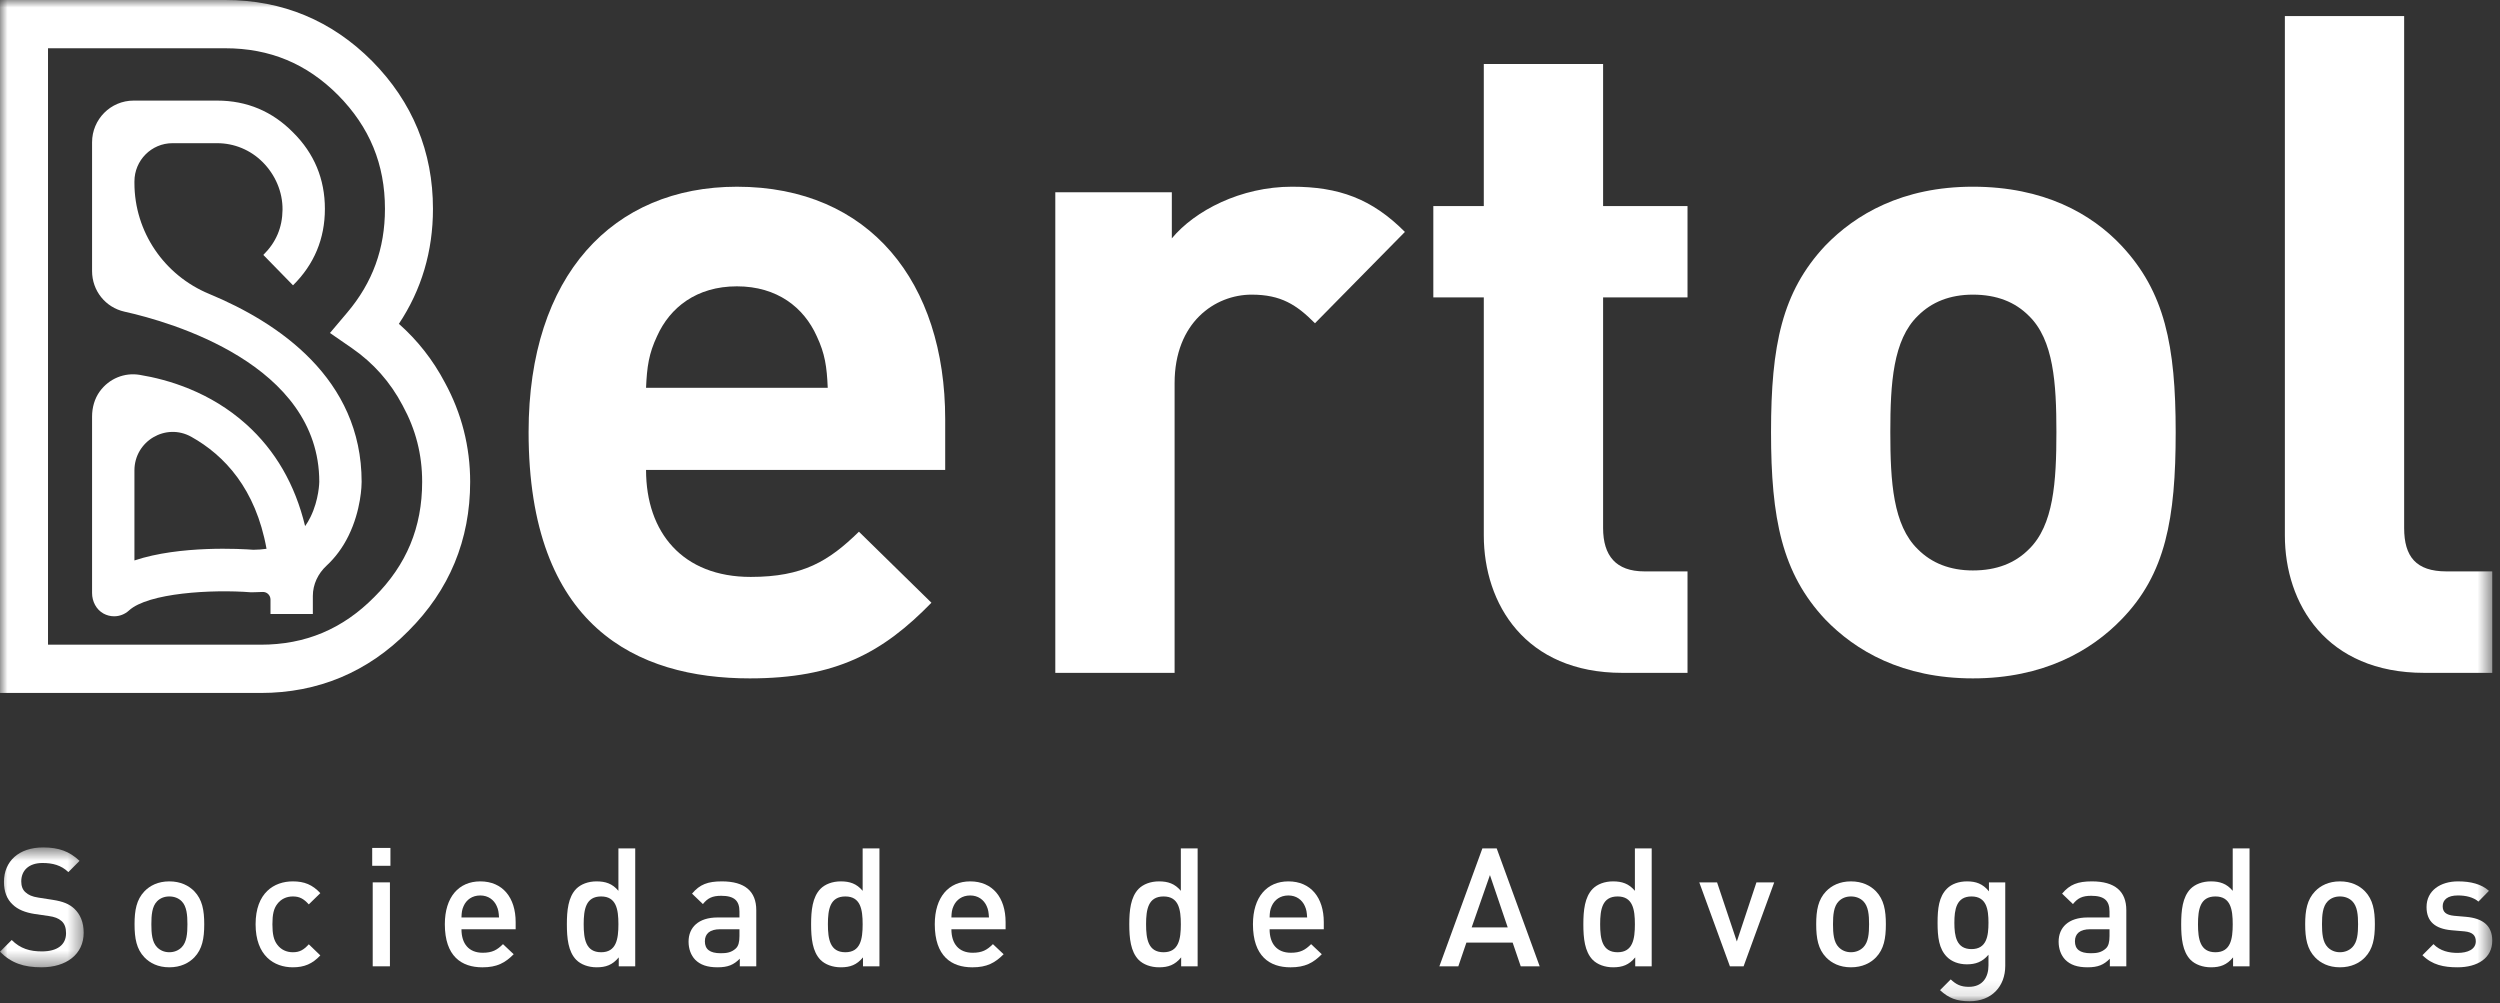
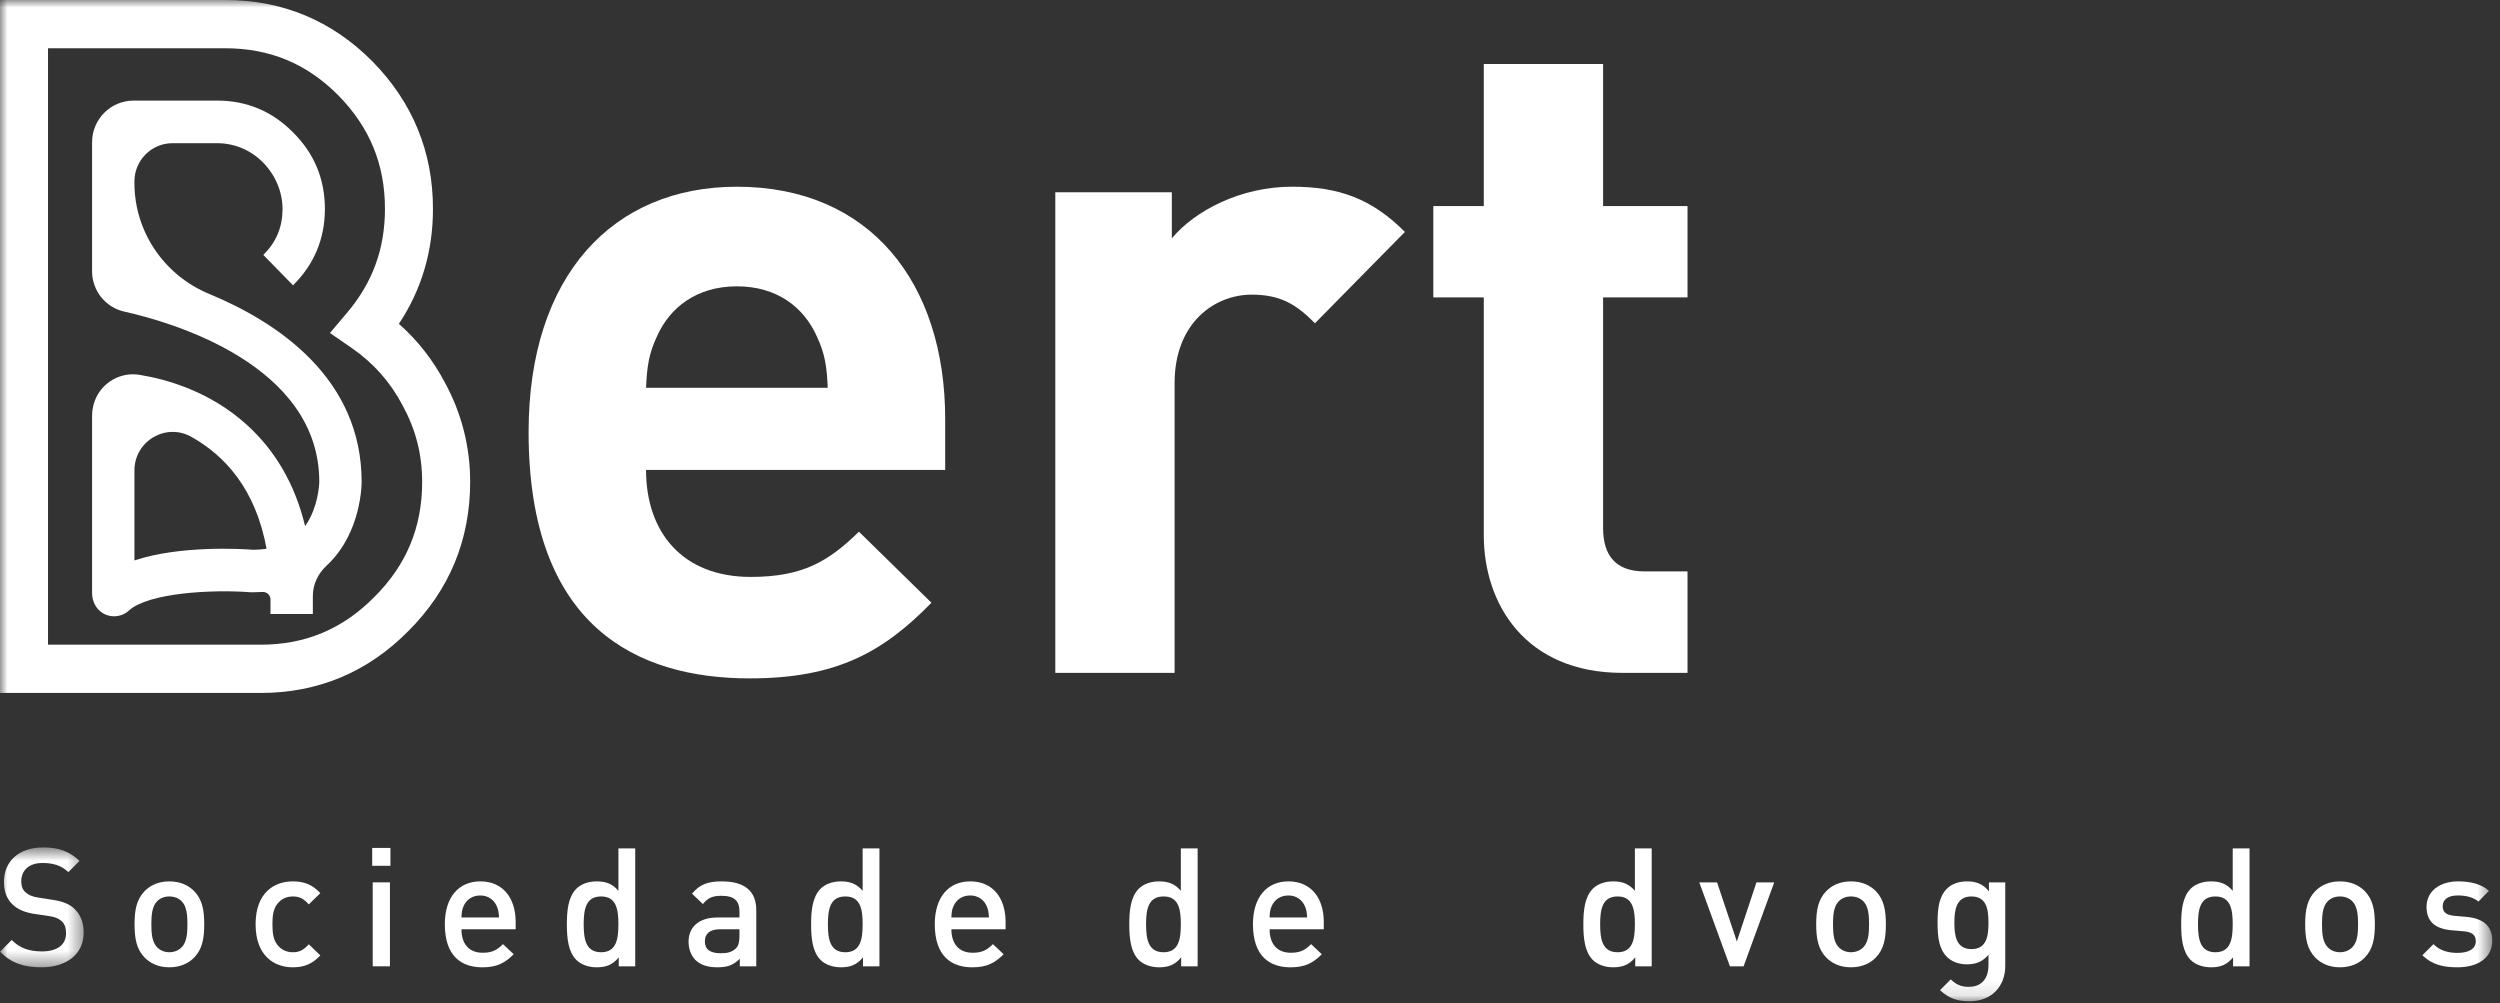
<svg xmlns="http://www.w3.org/2000/svg" width="167" height="67" viewBox="0 0 167 67" fill="none">
  <rect x="0" y="0" width="167" height="67" fill="#333333" stroke="none" />
  <mask id="mask0_4156_9" style="mask-type:luminance" maskUnits="userSpaceOnUse" x="0" y="56" width="6" height="9">
    <path d="M0 56.608H5.59V64.616H0V56.608Z" fill="white" />
  </mask>
  <g mask="url(#mask0_4156_9)">
    <path fill-rule="evenodd" clip-rule="evenodd" d="M2.773 64.616C1.596 64.616 0.759 64.34 0 63.576L0.782 62.792C1.353 63.367 2.002 63.555 2.795 63.555C3.829 63.555 4.412 63.112 4.412 62.339C4.412 61.984 4.324 61.708 4.104 61.52C3.906 61.343 3.642 61.243 3.246 61.188L2.322 61.055C1.683 60.956 1.188 60.757 0.848 60.424C0.463 60.071 0.264 59.562 0.264 58.91C0.264 57.537 1.254 56.608 2.883 56.608C3.928 56.608 4.643 56.874 5.314 57.505L4.567 58.257C4.082 57.792 3.51 57.648 2.839 57.648C1.915 57.648 1.42 58.158 1.42 58.876C1.42 59.164 1.497 59.429 1.706 59.606C1.903 59.783 2.135 59.894 2.564 59.96L3.499 60.105C4.214 60.215 4.61 60.381 4.952 60.69C5.369 61.077 5.59 61.619 5.59 62.305C5.59 63.754 4.423 64.616 2.773 64.616Z" fill="white" />
  </g>
  <path fill-rule="evenodd" clip-rule="evenodd" d="M12.135 60.203C11.926 59.994 11.64 59.883 11.31 59.883C10.98 59.883 10.705 59.994 10.496 60.203C10.154 60.546 10.111 61.132 10.111 61.741C10.111 62.349 10.154 62.936 10.496 63.278C10.705 63.489 10.98 63.609 11.31 63.609C11.64 63.609 11.926 63.489 12.135 63.278C12.476 62.936 12.52 62.349 12.52 61.741C12.52 61.132 12.476 60.546 12.135 60.203ZM12.983 63.952C12.619 64.329 12.069 64.616 11.31 64.616C10.551 64.616 10.012 64.329 9.649 63.952C9.12 63.399 8.988 62.692 8.988 61.741C8.988 60.8 9.12 60.092 9.649 59.54C10.012 59.163 10.551 58.876 11.31 58.876C12.069 58.876 12.619 59.163 12.983 59.54C13.51 60.092 13.643 60.8 13.643 61.741C13.643 62.692 13.51 63.399 12.983 63.952Z" fill="white" />
  <path fill-rule="evenodd" clip-rule="evenodd" d="M19.561 64.616C18.307 64.616 17.074 63.843 17.074 61.741C17.074 59.639 18.307 58.876 19.561 58.876C20.331 58.876 20.87 59.097 21.398 59.661L20.628 60.413C20.276 60.026 20.001 59.883 19.561 59.883C19.132 59.883 18.768 60.06 18.527 60.381C18.284 60.69 18.197 61.089 18.197 61.741C18.197 62.394 18.284 62.803 18.527 63.112C18.768 63.433 19.132 63.61 19.561 63.61C20.001 63.61 20.276 63.466 20.628 63.079L21.398 63.821C20.87 64.384 20.331 64.616 19.561 64.616Z" fill="white" />
  <mask id="mask1_4156_9" style="mask-type:luminance" maskUnits="userSpaceOnUse" x="0" y="0" width="167" height="67">
    <path d="M0 66.884H166.483V0H0V66.884Z" fill="white" />
  </mask>
  <g mask="url(#mask1_4156_9)">
    <path fill-rule="evenodd" clip-rule="evenodd" d="M24.897 64.55H26.047V58.942H24.897V64.55ZM24.863 57.835H26.081V56.642H24.863V57.835Z" fill="white" />
  </g>
  <mask id="mask2_4156_9" style="mask-type:luminance" maskUnits="userSpaceOnUse" x="0" y="0" width="167" height="67">
    <path d="M0 66.884H166.483V0H0V66.884Z" fill="white" />
  </mask>
  <g mask="url(#mask2_4156_9)">
    <path fill-rule="evenodd" clip-rule="evenodd" d="M33.18 60.524C32.994 60.104 32.609 59.817 32.081 59.817C31.541 59.817 31.156 60.104 30.97 60.524C30.86 60.767 30.837 60.944 30.826 61.287H33.335C33.313 60.944 33.291 60.767 33.18 60.524ZM30.826 62.073C30.826 63.047 31.322 63.644 32.246 63.644C32.873 63.644 33.203 63.466 33.599 63.068L34.314 63.743C33.742 64.319 33.203 64.617 32.224 64.617C30.826 64.617 29.715 63.876 29.715 61.741C29.715 59.916 30.651 58.876 32.081 58.876C33.577 58.876 34.446 59.96 34.446 61.597V62.073H30.826Z" fill="white" />
  </g>
  <mask id="mask3_4156_9" style="mask-type:luminance" maskUnits="userSpaceOnUse" x="0" y="0" width="167" height="67">
    <path d="M0 66.884H166.483V0H0V66.884Z" fill="white" />
  </mask>
  <g mask="url(#mask3_4156_9)">
    <path fill-rule="evenodd" clip-rule="evenodd" d="M40.155 59.883C39.132 59.883 38.99 60.745 38.99 61.741C38.99 62.736 39.132 63.61 40.155 63.61C41.168 63.61 41.31 62.736 41.31 61.741C41.31 60.745 41.168 59.883 40.155 59.883ZM41.333 64.55V63.953C40.914 64.463 40.464 64.616 39.858 64.616C39.297 64.616 38.802 64.428 38.493 64.118C37.954 63.566 37.867 62.67 37.867 61.741C37.867 60.822 37.954 59.927 38.493 59.373C38.802 59.064 39.286 58.876 39.847 58.876C40.441 58.876 40.904 59.02 41.31 59.507V56.675H42.433V64.55H41.333Z" fill="white" />
  </g>
  <mask id="mask4_4156_9" style="mask-type:luminance" maskUnits="userSpaceOnUse" x="0" y="0" width="167" height="67">
    <path d="M0 66.884H166.483V0H0V66.884Z" fill="white" />
  </mask>
  <g mask="url(#mask4_4156_9)">
    <path fill-rule="evenodd" clip-rule="evenodd" d="M49.396 62.073H48.109C47.427 62.073 47.086 62.36 47.086 62.88C47.086 63.4 47.404 63.676 48.142 63.676C48.538 63.676 48.857 63.631 49.154 63.355C49.33 63.19 49.396 62.924 49.396 62.525V62.073ZM49.419 64.55V64.041C49.011 64.451 48.626 64.616 47.933 64.616C47.24 64.616 46.778 64.451 46.437 64.108C46.15 63.809 45.996 63.377 45.996 62.902C45.996 61.962 46.645 61.287 47.933 61.287H49.396V60.889C49.396 60.17 49.055 59.839 48.176 59.839C47.581 59.839 47.273 59.994 46.954 60.392L46.228 59.695C46.745 59.076 47.284 58.876 48.22 58.876C49.76 58.876 50.519 59.54 50.519 60.8V64.55H49.419Z" fill="white" />
  </g>
  <mask id="mask5_4156_9" style="mask-type:luminance" maskUnits="userSpaceOnUse" x="0" y="0" width="167" height="67">
    <path d="M0 66.884H166.483V0H0V66.884Z" fill="white" />
  </mask>
  <g mask="url(#mask5_4156_9)">
    <path fill-rule="evenodd" clip-rule="evenodd" d="M56.47 59.883C55.446 59.883 55.304 60.745 55.304 61.741C55.304 62.736 55.446 63.61 56.47 63.61C57.482 63.61 57.625 62.736 57.625 61.741C57.625 60.745 57.482 59.883 56.47 59.883ZM57.647 64.55V63.953C57.229 64.463 56.778 64.616 56.173 64.616C55.611 64.616 55.116 64.428 54.808 64.118C54.269 63.566 54.182 62.67 54.182 61.741C54.182 60.822 54.269 59.927 54.808 59.373C55.116 59.064 55.6 58.876 56.161 58.876C56.755 58.876 57.218 59.02 57.625 59.507V56.675H58.747V64.55H57.647Z" fill="white" />
  </g>
  <mask id="mask6_4156_9" style="mask-type:luminance" maskUnits="userSpaceOnUse" x="0" y="0" width="167" height="67">
    <path d="M0 66.884H166.483V0H0V66.884Z" fill="white" />
  </mask>
  <g mask="url(#mask6_4156_9)">
    <path fill-rule="evenodd" clip-rule="evenodd" d="M65.909 60.524C65.721 60.104 65.337 59.817 64.809 59.817C64.269 59.817 63.884 60.104 63.697 60.524C63.587 60.767 63.566 60.944 63.554 61.287H66.063C66.04 60.944 66.019 60.767 65.909 60.524ZM63.554 62.073C63.554 63.047 64.05 63.644 64.974 63.644C65.6 63.644 65.93 63.466 66.327 63.068L67.043 63.743C66.47 64.319 65.93 64.617 64.952 64.617C63.554 64.617 62.443 63.876 62.443 61.741C62.443 59.916 63.377 58.876 64.809 58.876C66.305 58.876 67.174 59.96 67.174 61.597V62.073H63.554Z" fill="white" />
  </g>
  <mask id="mask7_4156_9" style="mask-type:luminance" maskUnits="userSpaceOnUse" x="0" y="0" width="167" height="67">
    <path d="M0 66.884H166.483V0H0V66.884Z" fill="white" />
  </mask>
  <g mask="url(#mask7_4156_9)">
    <path fill-rule="evenodd" clip-rule="evenodd" d="M77.725 59.883C76.701 59.883 76.558 60.745 76.558 61.741C76.558 62.736 76.701 63.61 77.725 63.61C78.737 63.61 78.88 62.736 78.88 61.741C78.88 60.745 78.737 59.883 77.725 59.883ZM78.901 64.55V63.953C78.484 64.463 78.032 64.616 77.427 64.616C76.866 64.616 76.371 64.428 76.062 64.118C75.524 63.566 75.436 62.67 75.436 61.741C75.436 60.822 75.524 59.927 76.062 59.373C76.371 59.064 76.856 58.876 77.416 58.876C78.01 58.876 78.472 59.02 78.88 59.507V56.675H80.002V64.55H78.901Z" fill="white" />
  </g>
  <mask id="mask8_4156_9" style="mask-type:luminance" maskUnits="userSpaceOnUse" x="0" y="0" width="167" height="67">
-     <path d="M0 66.884H166.483V0H0V66.884Z" fill="white" />
+     <path d="M0 66.884H166.483V0H0V66.884" fill="white" />
  </mask>
  <g mask="url(#mask8_4156_9)">
    <path fill-rule="evenodd" clip-rule="evenodd" d="M87.163 60.524C86.976 60.104 86.591 59.817 86.063 59.817C85.523 59.817 85.139 60.104 84.951 60.524C84.842 60.767 84.82 60.944 84.809 61.287H87.317C87.296 60.944 87.273 60.767 87.163 60.524ZM84.809 62.073C84.809 63.047 85.304 63.644 86.228 63.644C86.855 63.644 87.186 63.466 87.582 63.068L88.296 63.743C87.725 64.319 87.186 64.617 86.206 64.617C84.809 64.617 83.697 63.876 83.697 61.741C83.697 59.916 84.633 58.876 86.063 58.876C87.559 58.876 88.429 59.96 88.429 61.597V62.073H84.809Z" fill="white" />
  </g>
  <mask id="mask9_4156_9" style="mask-type:luminance" maskUnits="userSpaceOnUse" x="0" y="0" width="167" height="67">
    <path d="M0 66.884H166.483V0H0V66.884Z" fill="white" />
  </mask>
  <g mask="url(#mask9_4156_9)">
-     <path fill-rule="evenodd" clip-rule="evenodd" d="M99.528 58.455L98.307 61.951H100.716L99.528 58.455ZM101.585 64.55L101.046 62.968H97.955L97.416 64.55H96.15L99.022 56.675H99.98L102.851 64.55H101.585Z" fill="white" />
-   </g>
+     </g>
  <mask id="mask10_4156_9" style="mask-type:luminance" maskUnits="userSpaceOnUse" x="0" y="0" width="167" height="67">
    <path d="M0 66.884H166.483V0H0V66.884Z" fill="white" />
  </mask>
  <g mask="url(#mask10_4156_9)">
    <path fill-rule="evenodd" clip-rule="evenodd" d="M108.056 59.883C107.032 59.883 106.89 60.745 106.89 61.741C106.89 62.736 107.032 63.61 108.056 63.61C109.068 63.61 109.211 62.736 109.211 61.741C109.211 60.745 109.068 59.883 108.056 59.883ZM109.233 64.55V63.953C108.815 64.463 108.364 64.616 107.759 64.616C107.197 64.616 106.702 64.428 106.393 64.118C105.855 63.566 105.768 62.67 105.768 61.741C105.768 60.822 105.855 59.927 106.393 59.373C106.702 59.064 107.186 58.876 107.747 58.876C108.341 58.876 108.804 59.02 109.211 59.507V56.675H110.333V64.55H109.233Z" fill="white" />
  </g>
  <mask id="mask11_4156_9" style="mask-type:luminance" maskUnits="userSpaceOnUse" x="0" y="0" width="167" height="67">
    <path d="M0 66.884H166.483V0H0V66.884Z" fill="white" />
  </mask>
  <g mask="url(#mask11_4156_9)">
    <path fill-rule="evenodd" clip-rule="evenodd" d="M116.472 64.55H115.558L113.512 58.943H114.7L116.021 62.891L117.33 58.943H118.518L116.472 64.55Z" fill="white" />
  </g>
  <mask id="mask12_4156_9" style="mask-type:luminance" maskUnits="userSpaceOnUse" x="0" y="0" width="167" height="67">
    <path d="M0 66.884H166.483V0H0V66.884Z" fill="white" />
  </mask>
  <g mask="url(#mask12_4156_9)">
    <path fill-rule="evenodd" clip-rule="evenodd" d="M124.469 60.203C124.26 59.994 123.974 59.883 123.644 59.883C123.314 59.883 123.039 59.994 122.83 60.203C122.488 60.546 122.445 61.132 122.445 61.741C122.445 62.349 122.488 62.936 122.83 63.278C123.039 63.489 123.314 63.609 123.644 63.609C123.974 63.609 124.26 63.489 124.469 63.278C124.81 62.936 124.854 62.349 124.854 61.741C124.854 61.132 124.81 60.546 124.469 60.203ZM125.317 63.952C124.953 64.329 124.403 64.616 123.644 64.616C122.885 64.616 122.346 64.329 121.982 63.952C121.454 63.399 121.322 62.692 121.322 61.741C121.322 60.8 121.454 60.092 121.982 59.54C122.346 59.163 122.885 58.876 123.644 58.876C124.403 58.876 124.953 59.163 125.317 59.54C125.844 60.092 125.976 60.8 125.976 61.741C125.976 62.692 125.844 63.399 125.317 63.952Z" fill="white" />
  </g>
  <mask id="mask13_4156_9" style="mask-type:luminance" maskUnits="userSpaceOnUse" x="0" y="0" width="167" height="67">
    <path d="M0 66.884H166.483V0H0V66.884Z" fill="white" />
  </mask>
  <g mask="url(#mask13_4156_9)">
    <path fill-rule="evenodd" clip-rule="evenodd" d="M131.696 59.883C130.684 59.883 130.552 60.757 130.552 61.642C130.552 62.526 130.684 63.4 131.696 63.4C132.708 63.4 132.83 62.526 132.83 61.642C132.83 60.757 132.708 59.883 131.696 59.883ZM131.563 66.884C130.717 66.884 130.178 66.684 129.594 66.142L130.309 65.424C130.662 65.755 130.97 65.921 131.519 65.921C132.466 65.921 132.83 65.247 132.83 64.494V63.776C132.422 64.262 131.96 64.417 131.387 64.417C130.827 64.417 130.364 64.229 130.056 63.92C129.517 63.378 129.43 62.593 129.43 61.642C129.43 60.69 129.517 59.904 130.056 59.363C130.364 59.053 130.838 58.876 131.399 58.876C131.993 58.876 132.444 59.031 132.862 59.54V58.942H133.951V64.517C133.951 65.889 133.05 66.884 131.563 66.884Z" fill="white" />
  </g>
  <mask id="mask14_4156_9" style="mask-type:luminance" maskUnits="userSpaceOnUse" x="0" y="0" width="167" height="67">
    <path d="M0 66.884H166.483V0H0V66.884Z" fill="white" />
  </mask>
  <g mask="url(#mask14_4156_9)">
-     <path fill-rule="evenodd" clip-rule="evenodd" d="M140.916 62.073H139.628C138.947 62.073 138.606 62.36 138.606 62.88C138.606 63.4 138.924 63.676 139.662 63.676C140.057 63.676 140.376 63.631 140.674 63.355C140.85 63.19 140.916 62.924 140.916 62.525V62.073ZM140.938 64.55V64.041C140.531 64.451 140.146 64.616 139.452 64.616C138.759 64.616 138.298 64.451 137.957 64.108C137.669 63.809 137.516 63.377 137.516 62.902C137.516 61.962 138.165 61.287 139.452 61.287H140.916V60.889C140.916 60.17 140.575 59.839 139.695 59.839C139.101 59.839 138.792 59.994 138.473 60.392L137.748 59.695C138.264 59.076 138.803 58.876 139.739 58.876C141.279 58.876 142.038 59.54 142.038 60.8V64.55H140.938Z" fill="white" />
-   </g>
+     </g>
  <mask id="mask15_4156_9" style="mask-type:luminance" maskUnits="userSpaceOnUse" x="0" y="0" width="167" height="67">
    <path d="M0 66.884H166.483V0H0V66.884Z" fill="white" />
  </mask>
  <g mask="url(#mask15_4156_9)">
    <path fill-rule="evenodd" clip-rule="evenodd" d="M147.991 59.883C146.968 59.883 146.826 60.745 146.826 61.741C146.826 62.736 146.968 63.61 147.991 63.61C149.003 63.61 149.146 62.736 149.146 61.741C149.146 60.745 149.003 59.883 147.991 59.883ZM149.169 64.55V63.953C148.75 64.463 148.3 64.616 147.694 64.616C147.133 64.616 146.638 64.428 146.329 64.118C145.79 63.566 145.703 62.67 145.703 61.741C145.703 60.822 145.79 59.927 146.329 59.373C146.638 59.064 147.122 58.876 147.682 58.876C148.277 58.876 148.74 59.02 149.146 59.507V56.675H150.269V64.55H149.169Z" fill="white" />
  </g>
  <mask id="mask16_4156_9" style="mask-type:luminance" maskUnits="userSpaceOnUse" x="0" y="0" width="167" height="67">
    <path d="M0 66.884H166.483V0H0V66.884Z" fill="white" />
  </mask>
  <g mask="url(#mask16_4156_9)">
    <path fill-rule="evenodd" clip-rule="evenodd" d="M157.133 60.203C156.925 59.994 156.638 59.883 156.308 59.883C155.978 59.883 155.703 59.994 155.494 60.203C155.153 60.546 155.109 61.132 155.109 61.741C155.109 62.349 155.153 62.936 155.494 63.278C155.703 63.489 155.978 63.609 156.308 63.609C156.638 63.609 156.925 63.489 157.133 63.278C157.475 62.936 157.519 62.349 157.519 61.741C157.519 61.132 157.475 60.546 157.133 60.203ZM157.981 63.952C157.617 64.329 157.067 64.616 156.308 64.616C155.549 64.616 155.01 64.329 154.647 63.952C154.119 63.399 153.986 62.692 153.986 61.741C153.986 60.8 154.119 60.092 154.647 59.54C155.01 59.163 155.549 58.876 156.308 58.876C157.067 58.876 157.617 59.163 157.981 59.54C158.509 60.092 158.641 60.8 158.641 61.741C158.641 62.692 158.509 63.399 157.981 63.952Z" fill="white" />
  </g>
  <mask id="mask17_4156_9" style="mask-type:luminance" maskUnits="userSpaceOnUse" x="0" y="0" width="167" height="67">
    <path d="M0 66.884H166.483V0H0V66.884Z" fill="white" />
  </mask>
  <g mask="url(#mask17_4156_9)">
    <path fill-rule="evenodd" clip-rule="evenodd" d="M164.163 64.616C163.249 64.616 162.478 64.462 161.818 63.809L162.556 63.068C163.006 63.533 163.612 63.654 164.163 63.654C164.855 63.654 165.383 63.411 165.383 62.88C165.383 62.493 165.174 62.271 164.635 62.216L163.744 62.139C162.688 62.039 162.093 61.575 162.093 60.591C162.093 59.484 163.029 58.876 164.195 58.876C165.043 58.876 165.747 59.053 166.263 59.507L165.559 60.226C165.207 59.927 164.712 59.816 164.184 59.816C163.502 59.816 163.172 60.105 163.172 60.536C163.172 60.923 163.391 61.121 163.942 61.176L164.723 61.243C165.878 61.343 166.483 61.852 166.483 62.836C166.483 64.008 165.493 64.616 164.163 64.616Z" fill="white" />
  </g>
  <mask id="mask18_4156_9" style="mask-type:luminance" maskUnits="userSpaceOnUse" x="0" y="0" width="167" height="67">
    <path d="M0 66.884H166.483V0H0V66.884Z" fill="white" />
  </mask>
  <g mask="url(#mask18_4156_9)">
    <path fill-rule="evenodd" clip-rule="evenodd" d="M54.557 22.454C53.699 20.544 51.922 19.127 49.225 19.127C46.528 19.127 44.75 20.544 43.892 22.454C43.341 23.626 43.218 24.488 43.156 25.906H55.293C55.232 24.488 55.109 23.626 54.557 22.454ZM43.156 31.39C43.156 35.581 45.608 38.538 50.144 38.538C53.638 38.538 55.355 37.491 57.377 35.518L62.22 40.263C58.972 43.591 55.845 45.316 50.083 45.316C42.543 45.316 35.31 41.866 35.31 28.863C35.31 18.387 40.95 12.473 49.225 12.473C58.113 12.473 63.139 18.881 63.139 28.001V31.39H43.156Z" fill="white" />
  </g>
  <mask id="mask19_4156_9" style="mask-type:luminance" maskUnits="userSpaceOnUse" x="0" y="0" width="167" height="67">
    <path d="M0 66.884H166.483V0H0V66.884Z" fill="white" />
  </mask>
  <g mask="url(#mask19_4156_9)">
    <path fill-rule="evenodd" clip-rule="evenodd" d="M87.84 21.593C86.614 20.36 85.573 19.682 83.61 19.682C81.16 19.682 78.463 21.531 78.463 25.598V44.947H70.494V12.842H78.278V15.923C79.811 14.075 82.875 12.472 86.309 12.472C89.434 12.472 91.64 13.274 93.848 15.492L87.84 21.593Z" fill="white" />
  </g>
  <mask id="mask20_4156_9" style="mask-type:luminance" maskUnits="userSpaceOnUse" x="0" y="0" width="167" height="67">
    <path d="M0 66.884H166.483V0H0V66.884Z" fill="white" />
  </mask>
  <g mask="url(#mask20_4156_9)">
    <path fill-rule="evenodd" clip-rule="evenodd" d="M108.374 44.947C101.876 44.947 99.118 40.325 99.118 35.766V19.867H95.746V13.766H99.118V4.277H107.087V13.766H112.726V19.867H107.087V35.272C107.087 37.121 107.945 38.169 109.845 38.169H112.726V44.947H108.374Z" fill="white" />
  </g>
  <mask id="mask21_4156_9" style="mask-type:luminance" maskUnits="userSpaceOnUse" x="0" y="0" width="167" height="67">
-     <path d="M0 66.884H166.483V0H0V66.884Z" fill="white" />
-   </mask>
+     </mask>
  <g mask="url(#mask21_4156_9)">
    <path fill-rule="evenodd" clip-rule="evenodd" d="M135.529 21.099C134.609 20.175 133.383 19.682 131.789 19.682C130.257 19.682 129.032 20.175 128.112 21.099C126.457 22.702 126.273 25.597 126.273 28.863C126.273 32.191 126.457 35.087 128.112 36.69C129.032 37.614 130.257 38.106 131.789 38.106C133.383 38.106 134.609 37.614 135.529 36.69C137.183 35.087 137.368 32.191 137.368 28.863C137.368 25.597 137.183 22.702 135.529 21.099ZM141.72 41.372C139.696 43.468 136.509 45.316 131.789 45.316C127.07 45.316 123.944 43.468 121.921 41.372C119.039 38.292 118.305 34.656 118.305 28.863C118.305 23.071 119.039 19.497 121.921 16.416C123.944 14.321 127.07 12.472 131.789 12.472C136.509 12.472 139.696 14.259 141.72 16.416C144.6 19.497 145.336 23.071 145.336 28.863C145.336 34.656 144.662 38.353 141.72 41.372Z" fill="white" />
  </g>
  <mask id="mask22_4156_9" style="mask-type:luminance" maskUnits="userSpaceOnUse" x="0" y="0" width="167" height="67">
    <path d="M0 66.884H166.483V0H0V66.884Z" fill="white" />
  </mask>
  <g mask="url(#mask22_4156_9)">
-     <path fill-rule="evenodd" clip-rule="evenodd" d="M161.946 44.947C155.387 44.947 152.629 40.326 152.629 35.766V1.073H160.597V35.272C160.597 37.183 161.394 38.169 163.417 38.169H166.482V44.947H161.946Z" fill="white" />
-   </g>
+     </g>
  <mask id="mask23_4156_9" style="mask-type:luminance" maskUnits="userSpaceOnUse" x="0" y="0" width="167" height="67">
    <path d="M0 66.884H166.483V0H0V66.884Z" fill="white" />
  </mask>
  <g mask="url(#mask23_4156_9)">
    <path fill-rule="evenodd" clip-rule="evenodd" d="M3.207 43.066H17.41C20.405 43.066 22.892 42.021 25.013 39.871C27.16 37.73 28.2 35.219 28.2 32.188C28.2 30.361 27.775 28.695 26.901 27.096L26.889 27.073C26.077 25.528 24.939 24.244 23.507 23.255L22.041 22.243L23.193 20.881C24.89 18.876 25.715 16.609 25.715 13.951C25.715 10.975 24.692 8.492 22.588 6.358C20.491 4.251 18.022 3.224 15.045 3.224H3.207V43.066ZM17.41 46.29H0V0H15.045C18.863 0 22.165 1.374 24.86 4.084C27.557 6.817 28.922 10.136 28.922 13.951C28.922 16.786 28.157 19.362 26.645 21.632C27.896 22.737 28.926 24.051 29.718 25.555C30.839 27.61 31.407 29.842 31.407 32.188C31.407 36.069 30.018 39.421 27.28 42.151C24.574 44.894 21.25 46.29 17.41 46.29Z" fill="white" />
  </g>
  <mask id="mask24_4156_9" style="mask-type:luminance" maskUnits="userSpaceOnUse" x="0" y="0" width="167" height="67">
    <path d="M0 66.884H166.483V0H0V66.884Z" fill="white" />
  </mask>
  <g mask="url(#mask24_4156_9)">
    <path fill-rule="evenodd" clip-rule="evenodd" d="M8.98 31.425V37.438C12.026 36.42 16.147 36.666 16.927 36.725C17.236 36.722 17.528 36.7 17.804 36.659C17.082 32.642 14.985 30.412 12.78 29.179C11.076 28.226 8.98 29.465 8.98 31.425ZM7.622 41.168C7.38 41.168 7.136 41.108 6.912 40.985C6.425 40.716 6.15 40.172 6.15 39.613V27.832C6.15 27.232 6.312 26.633 6.664 26.147C7.291 25.282 8.32 24.873 9.33 25.04C11.251 25.356 14.043 26.184 16.442 28.336C18.395 30.088 19.712 32.367 20.381 35.145C20.514 34.959 20.634 34.756 20.741 34.537C21.312 33.378 21.328 32.2 21.328 32.188C21.328 24.322 11.371 21.498 8.32 20.82C7.043 20.536 6.15 19.419 6.15 18.104V9.507C6.15 7.968 7.392 6.72 8.923 6.72H14.51C16.489 6.72 18.195 7.438 19.583 8.852C20.99 10.247 21.703 11.962 21.703 13.951C21.703 15.945 20.987 17.663 19.573 19.059L17.59 17.029C18.439 16.191 18.859 15.203 18.873 14.011C18.886 12.815 18.386 11.669 17.543 10.825L17.539 10.822C16.735 10.017 15.646 9.565 14.51 9.565H11.522C10.118 9.565 8.98 10.709 8.98 12.12V12.223C8.98 15.485 10.969 18.389 13.97 19.632C18.588 21.545 24.157 25.285 24.157 32.188C24.157 32.375 24.133 34.061 23.277 35.799C22.895 36.577 22.401 37.243 21.811 37.789C21.245 38.314 20.898 39.035 20.898 39.809V39.822V41.013H18.069V40.049C18.069 39.905 18.007 39.767 17.901 39.671C17.801 39.581 17.67 39.536 17.536 39.543C17.213 39.559 16.764 39.565 16.764 39.565C14.156 39.361 9.901 39.603 8.614 40.782C8.339 41.035 7.983 41.168 7.622 41.168Z" fill="white" />
  </g>
</svg>